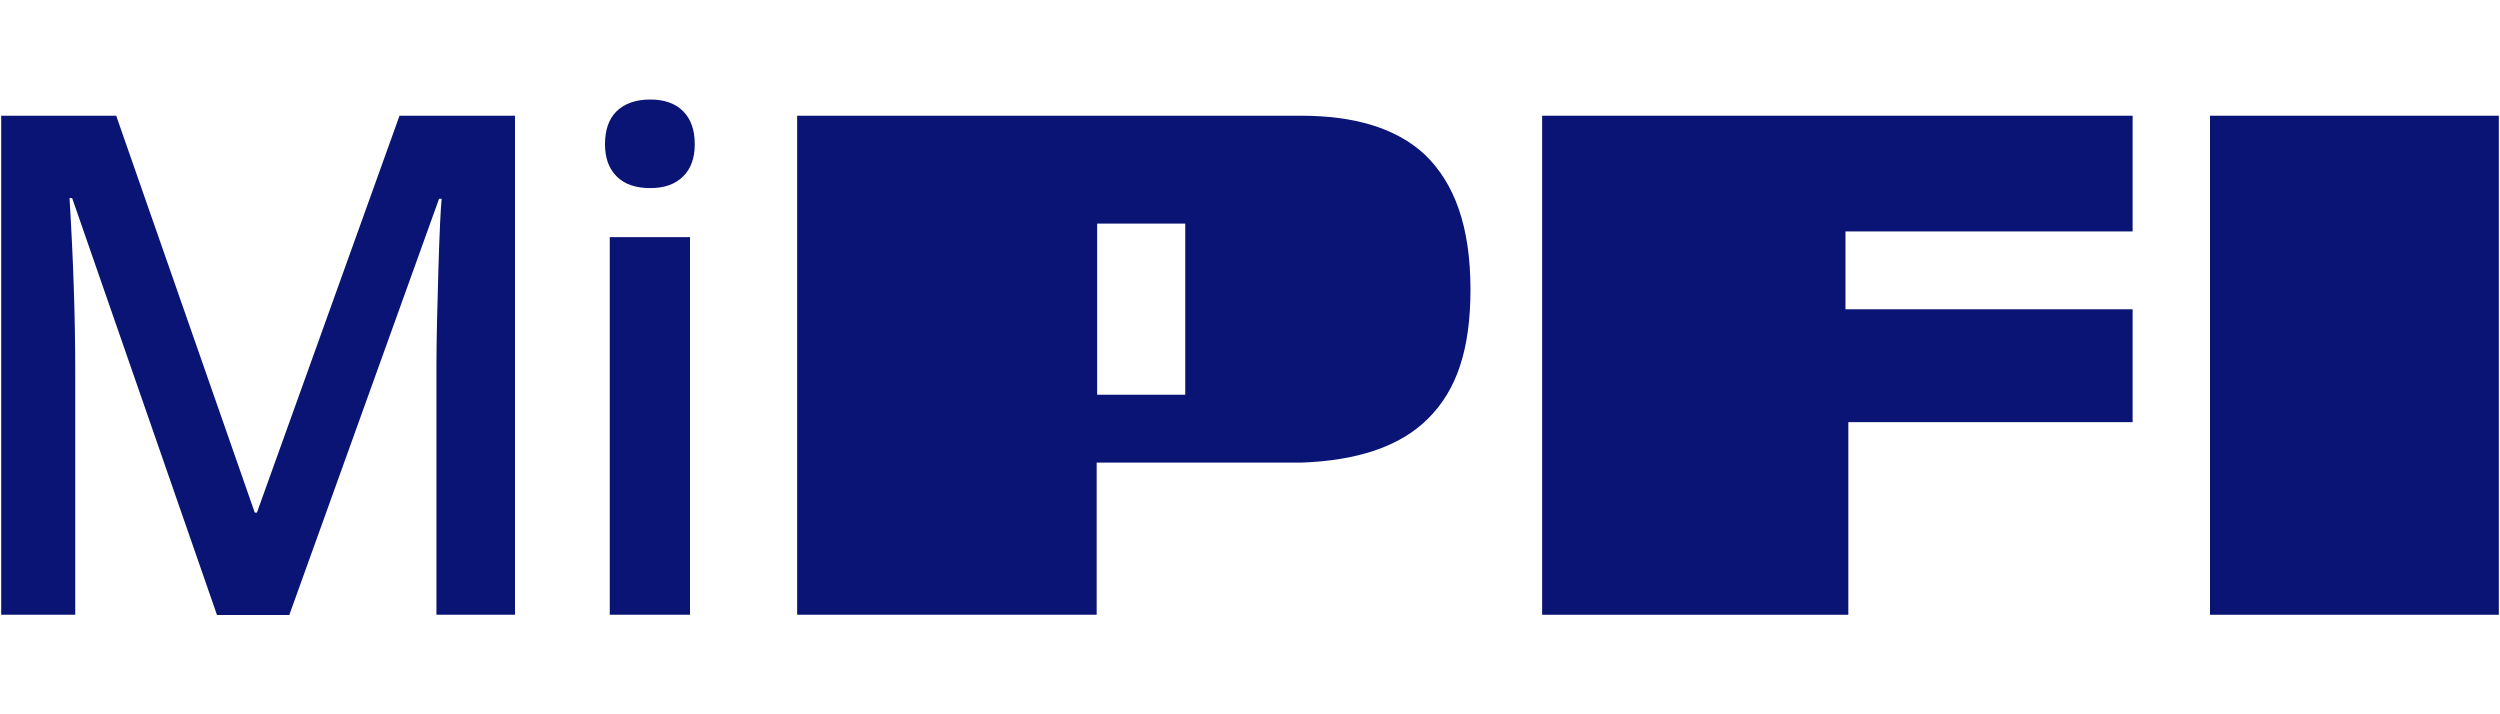
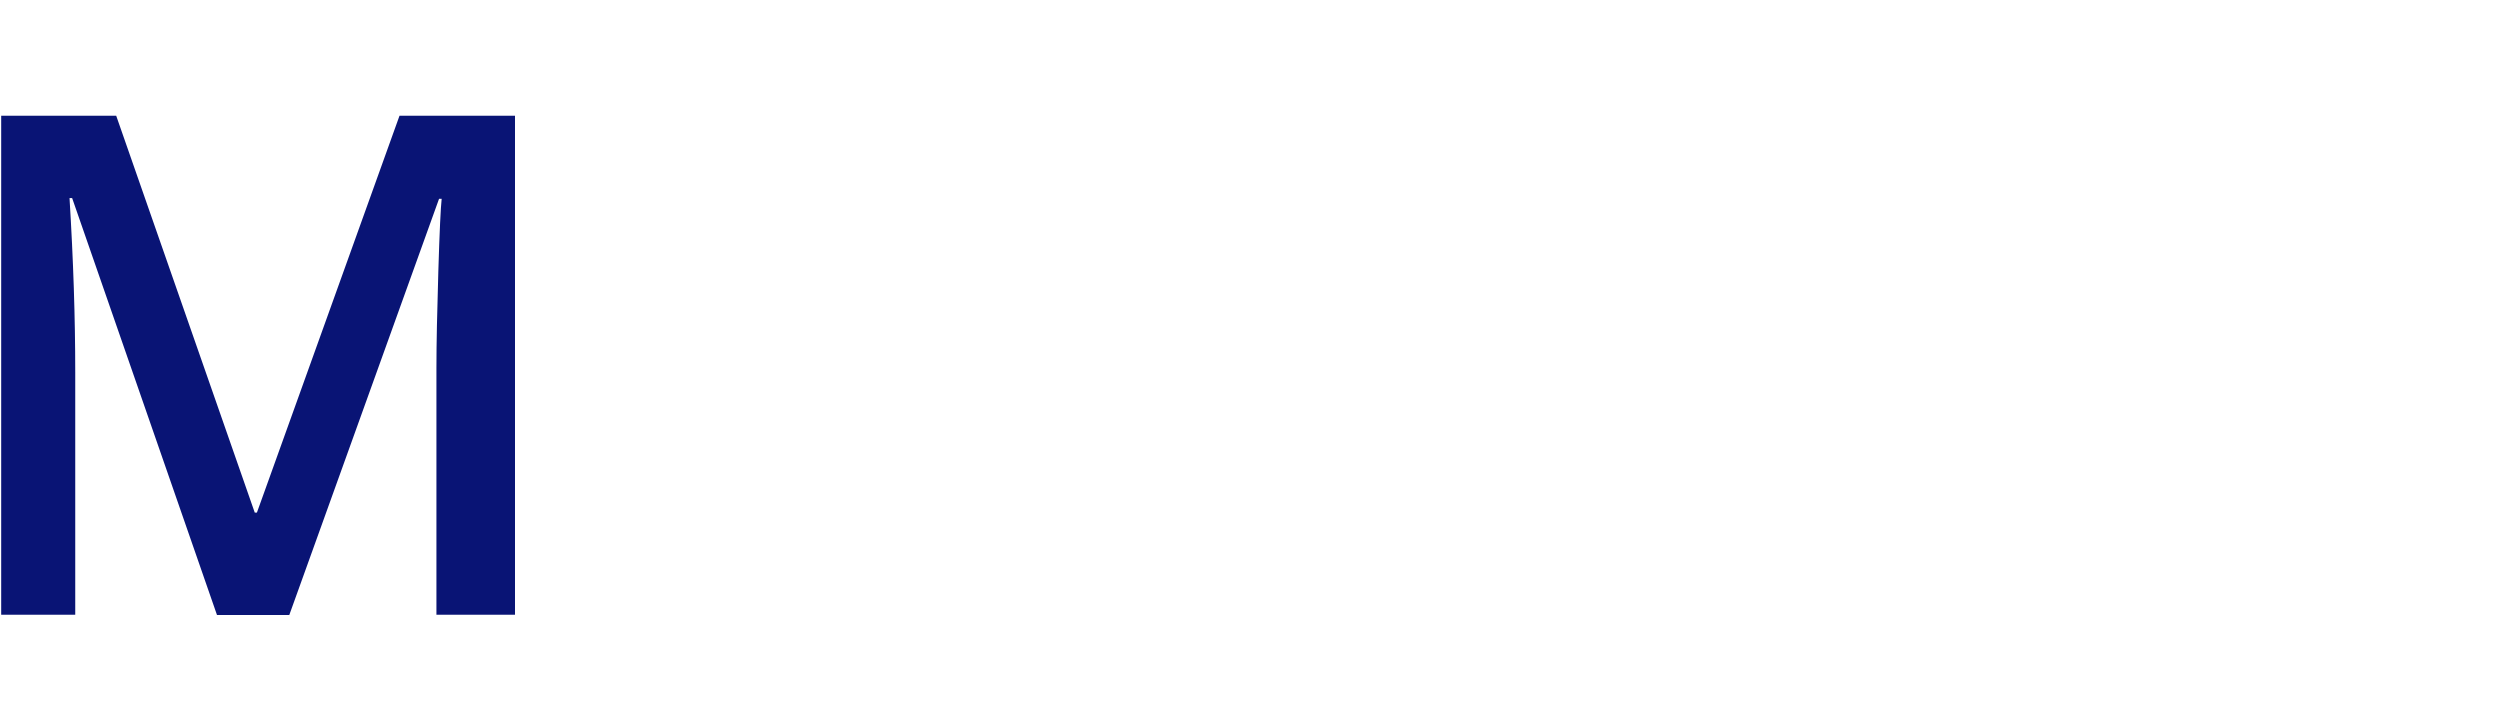
<svg xmlns="http://www.w3.org/2000/svg" version="1.1" id="Reusable_Shopping_Bag" x="0px" y="0px" width="1050px" height="300px" viewBox="0 0 1050 300" style="enable-background:new 0 0 1050 300;" xml:space="preserve">
  <style type="text/css">
	.st0{fill:#091475;}
	.st1{fill:#FFFFFF;}
</style>
  <g>
    <g>
-       <polygon class="st0" points="928.2,258.2 1049.5,258.2 1049.5,48.6 928.2,48.6 928.2,258.2   " />
-       <polygon class="st0" points="647.7,258.2 776.3,258.2 776.3,177.3 895.7,177.3 895.7,129.9 775.1,129.9 775.1,97.2 895.7,97.2     895.7,48.6 647.7,48.6 647.7,258.2   " />
-       <path class="st0" d="M598.5,65c-12.1-11.3-29.8-16.4-52.1-16.4H334.8v209.6h125.8v-63.9h85.8c23.1-0.8,41.4-6.5,53.4-18.5    c12.1-12,17.8-29.2,17.8-54.2C617.6,94.9,610.8,76.9,598.5,65L598.5,65z M497.8,165.8h-37V93.9h37V165.8L497.8,165.8z" />
-     </g>
+       </g>
    <g>
      <path class="st0" d="M91.1,258.2l-60.8-175h-1.1c1.6,26,2.4,50.4,2.4,73.1v101.9H0.5V48.6h48.3L107,215.3h0.9l59.9-166.7h48.5    v209.6h-33V154.6c0-10.4,0.3-24,0.8-40.7c0.5-16.7,1-26.9,1.4-30.4h-1.1l-62.9,174.8H91.1z" />
-       <path class="st0" d="M254.1,60.6c0-6,1.6-10.7,4.9-13.9c3.3-3.2,8-4.9,14.1-4.9c5.9,0,10.5,1.6,13.8,4.9c3.3,3.3,4.9,7.9,4.9,13.9    c0,5.7-1.6,10.3-4.9,13.5c-3.3,3.3-7.9,4.9-13.8,4.9c-6.1,0-10.8-1.6-14.1-4.9C255.7,70.8,254.1,66.3,254.1,60.6z M289.8,258.2    h-33.7V99.6h33.7V258.2z" />
    </g>
  </g>
</svg>